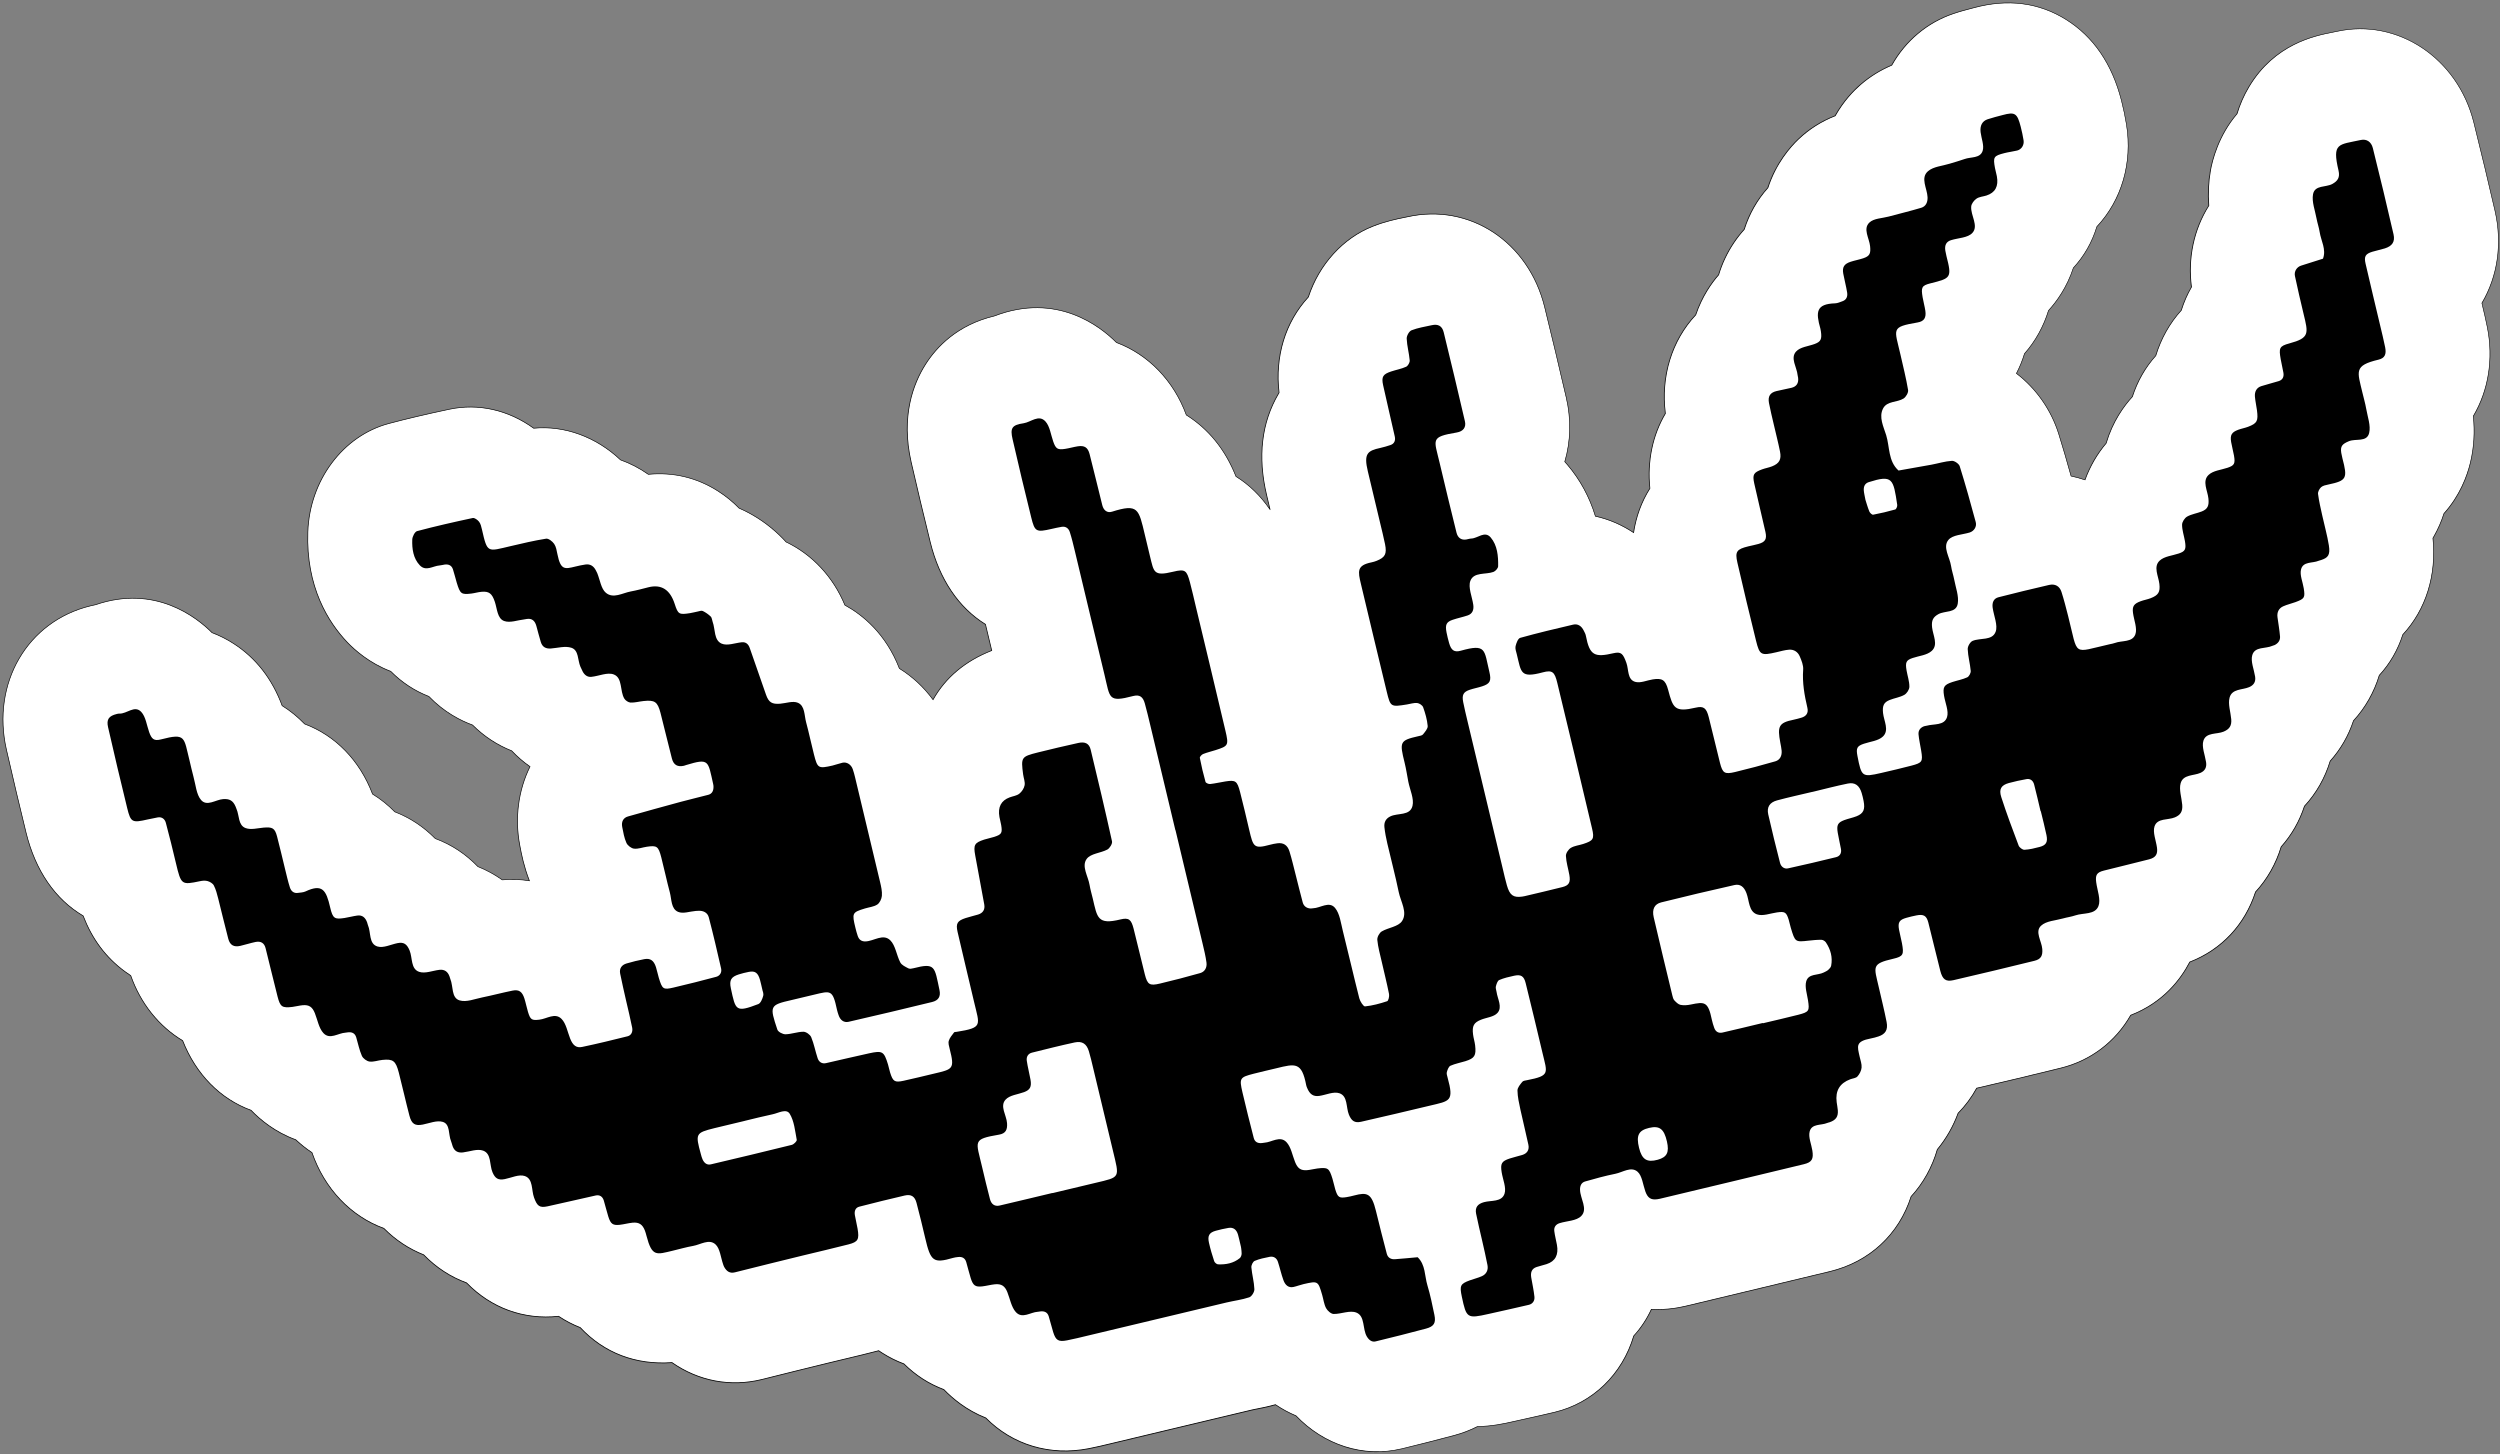
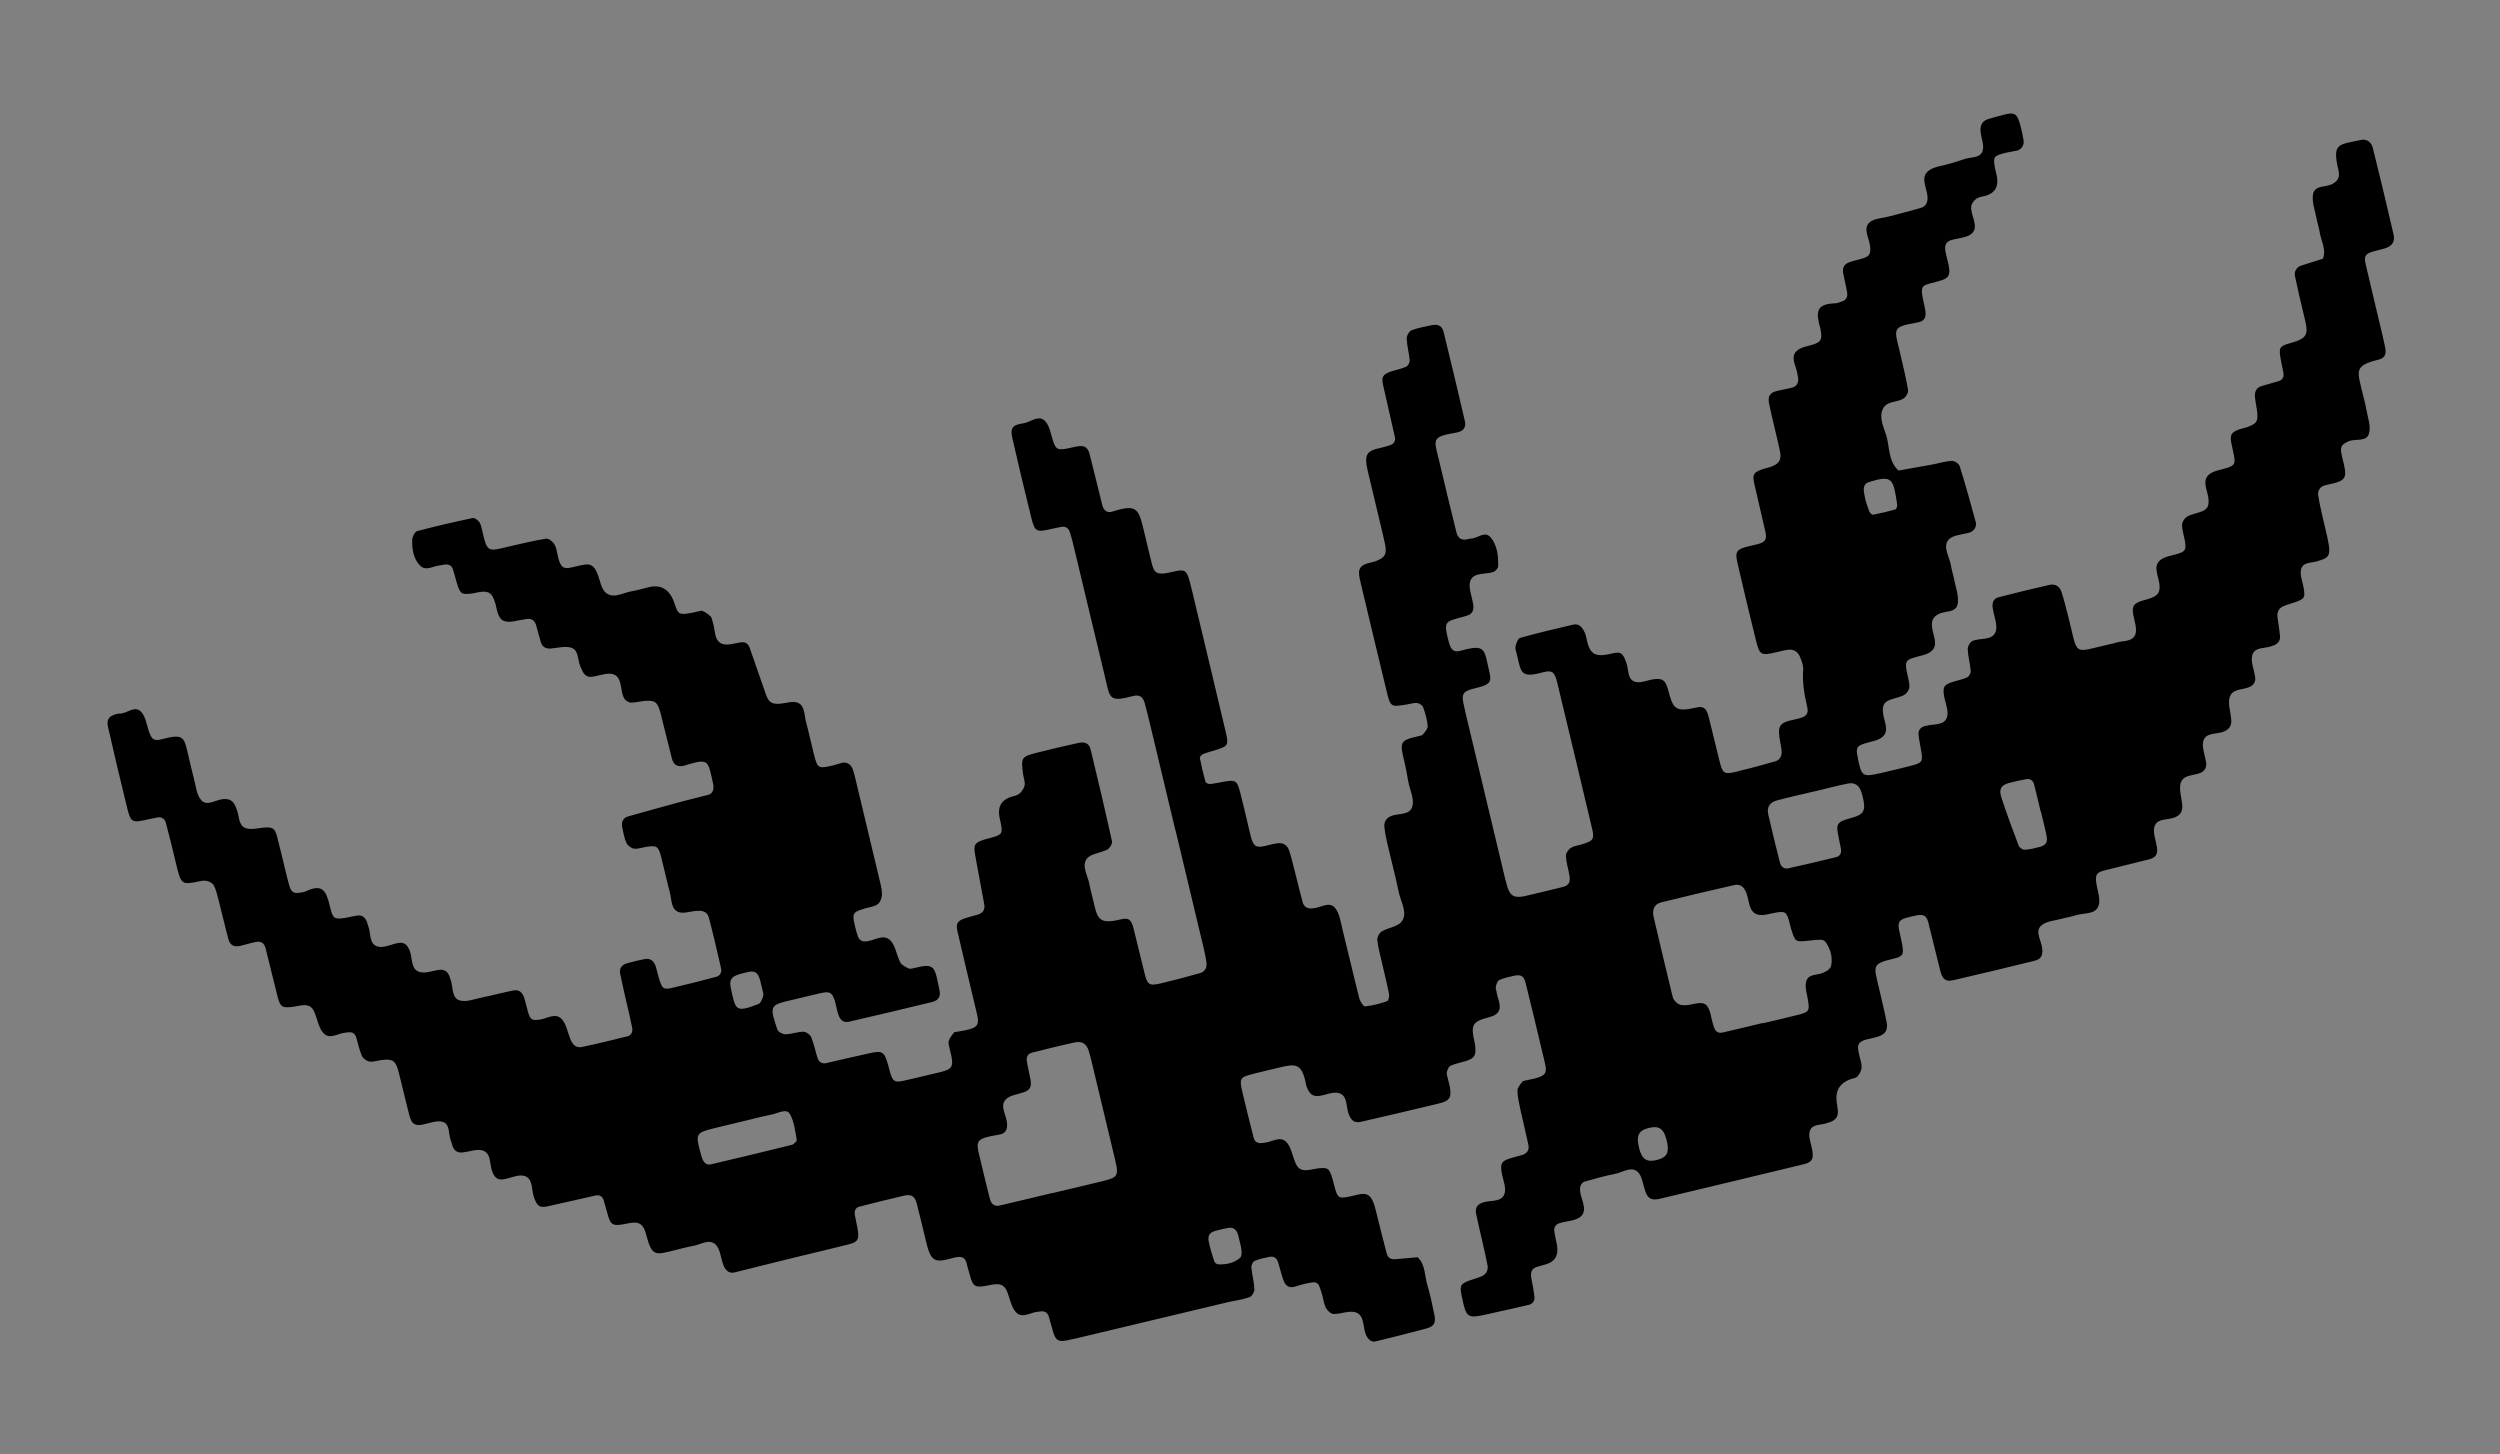
<svg xmlns="http://www.w3.org/2000/svg" width="930" height="541" viewBox="0 0 930 541" fill="none">
  <rect x="0" y="0" width="930" height="541" fill="#808080" stroke="none" />
-   <path d="M920.21 45.58C914.24 21.66 891.89 6.79 869.32 11.71C868.65 11.86 868.04 11.98 867.47 12.09C861.08 13.36 846.12 16.34 836.53 32.37C834.53 35.72 833.1 39.1 832.1 42.41C825.23 50.43 822.94 59.5 822.24 63.42C821.37 68.26 821.31 72.71 821.61 76.56C816.17 85.16 813.7 95.83 815.17 106.84C813.6 109.53 812.33 112.42 811.38 115.5C807.06 120.24 803.81 126.01 801.9 132.37C797.98 136.75 795.03 141.92 793.19 147.63C789.98 151.13 785.81 156.88 783.44 164.93C780.07 168.92 777.39 173.55 775.57 178.55C773.88 177.97 772.15 177.49 770.39 177.13C769.06 172.32 767.51 166.93 765.81 161.5C762.93 152.27 757.27 144.45 750.07 138.94C751.28 136.62 752.28 134.16 753.07 131.59C754.99 129.43 756.8 126.92 758.41 123.99C759.98 121.16 761.14 118.33 761.98 115.56C761.99 115.54 762.01 115.53 762.02 115.52C765.07 112.17 768.87 106.91 771.22 99.7C775.24 95.34 778.18 90.18 779.96 84.37C788.9 74.81 793.33 60.95 790.99 46.4C790.52 43.48 789.89 40.46 789.11 37.41C785.62 23.81 778.71 13.69 768.55 7.32C758.41 0.96 746.86 -0.5 734.24 2.9L733.08 3.21C731.38 3.65 729.04 4.26 726.45 5.15C716.52 8.53 708.61 15.43 703.64 24.3C700.02 25.83 695.97 28.1 691.99 31.55C689.47 33.74 685.72 37.56 682.61 43.12C678.35 44.78 673.49 47.44 668.86 51.86C665.67 54.9 660.48 60.91 657.56 69.9C653.59 74.33 650.6 79.6 648.76 85.4C647.28 87.03 646.01 88.68 644.94 90.27C642.4 94.03 640.5 98.04 639.23 102.29C636.77 105.1 633.1 110.11 630.72 117.18C622.03 126.47 617.63 139.76 619.44 153.87C614.72 161.83 612.63 171.44 613.68 181.74C610.6 186.6 608.54 192.15 607.62 198.17C603.25 195.26 598.44 193.19 593.42 192.07C591.26 184.94 587.79 178.55 583.04 172.95C582.72 172.57 582.38 172.19 582.04 171.81C584.26 164.27 584.48 156.1 582.6 147.98C579.97 136.61 577.26 125.29 574.57 114.34C568.59 89.98 546.6 75.53 523.42 80.73C523.02 80.82 522.61 80.9 522.2 80.98C519.46 81.54 515.31 82.39 510.63 84.23C499.25 88.69 490.54 98.61 486.63 110.55C478.23 119.69 474.15 132.39 475.74 146.14C475.67 146.26 475.59 146.39 475.52 146.51C469.21 157.25 467.72 169.94 471.1 184.22L472.37 189.57C468.88 184.46 464.6 180.32 459.72 177.27C456.68 169.58 451.35 160.75 441.24 154.4C436.51 141.43 426.94 131.82 415.25 127.45C409.25 121.4 393.05 108.66 369.86 117.58H369.84C356.14 120.86 348.4 128.99 344.23 135.56C339.64 142.78 335 154.96 338.9 171.99C341.16 181.85 343.55 191.88 346.01 201.81C349.48 215.8 356.75 226.25 366.54 232.31C367.31 235.55 368.09 238.79 368.86 242.04C359 245.9 351.63 252.13 347.03 260.31C343.56 255.58 339.29 251.65 334.5 248.68C329.53 235.83 320.99 228.83 314.25 225.12C309.83 214.44 301.9 206.18 292.34 201.62C291.56 200.75 290.75 199.9 289.9 199.09C285.9 195.27 281.41 192.15 276.61 189.84C276.07 189.58 275.49 189.31 274.88 189.06C272.68 186.8 270.1 184.64 267.07 182.71C257.47 176.59 248.27 175.8 241.13 176.47C237.91 174.2 234.43 172.39 230.78 171.09C221.81 162.62 210 158.22 198.49 159.32C189.22 152.6 177.94 149.94 167.07 152.27C158.27 154.14 151.14 155.82 144.62 157.56C127.54 162.1 115.14 178.69 114.47 197.91C113.76 218.38 122.08 231.55 129.2 239.01C132.05 241.99 137.5 246.8 145.32 249.76C149.42 253.89 154.21 257.04 159.51 259.1C165.18 265 171.34 268.11 175.74 269.72C175.74 269.72 175.75 269.72 175.76 269.72C179.96 273.91 184.91 277.17 190.33 279.32C192.42 281.53 194.7 283.5 197.14 285.2C192.87 293.8 191.34 304.05 193.35 314.52L193.43 314.94C193.94 317.62 194.82 322.29 196.92 327.65C193.64 327.13 190.26 327 186.83 327.31C184.01 325.3 180.97 323.65 177.79 322.38C173.23 317.66 167.83 314.11 161.92 311.94C157.58 307.53 152.44 304.15 146.85 301.99C144.38 299.46 141.63 297.25 138.6 295.39C133.77 282.73 124.75 273.59 113.34 269.31C110.8 266.68 107.99 264.4 104.96 262.5C102.3 255.3 97.23 246.1 87.05 239.49C84.31 237.71 81.57 236.36 78.9 235.36C73.35 229.79 57.79 217.33 35.56 224.96C34.69 225.13 34.02 225.3 33.61 225.4C10.16 231.15 -3.25 254.18 2.41 278.95C4.94 290.02 7.32 300.1 9.7 309.76C13.23 324.1 20.77 334.71 30.93 340.7C33.53 347.44 37.98 355.12 46.31 361.32C47.09 361.9 47.88 362.44 48.66 362.95C52.38 373.56 59.3 381.94 67.95 387.13C72.96 399.83 82 408.88 93.41 413.05C96.52 416.3 102.14 421.14 110.04 424.01C111.92 425.78 113.94 427.38 116.07 428.79C120.83 442.53 130.7 452.56 142.8 456.97C147.07 461.28 152.12 464.63 157.63 466.81C162.2 471.52 167.63 475.06 173.56 477.23C182.54 486.47 194.73 491.08 207.8 489.67C210.32 491.36 213.01 492.76 215.84 493.86C224.58 503.2 236.46 507.87 249.98 506.89C259.68 513.67 271.61 516.08 283.39 513.19C291.49 511.14 299.6 509.15 307.72 507.16L308.5 506.97C310.46 506.49 312.43 506.02 314.4 505.55C318.25 504.63 322.1 503.72 325.92 502.72C326.23 502.64 326.54 502.56 326.84 502.47C327.31 502.79 327.79 503.11 328.27 503.42C330.97 505.13 333.64 506.42 336.26 507.39C340.54 511.63 345.57 514.87 351.09 516.94C354.24 520.21 359.49 524.67 366.71 527.5C376.49 537.4 390.21 541.81 405 538.91C407.85 538.35 410.44 537.73 412.72 537.18L414.03 536.87L432.67 532.41C443.7 529.77 454.72 527.14 465.77 524.51C466.28 524.39 466.8 524.3 467.32 524.2C469.13 523.85 471.65 523.36 474.51 522.56C476.92 524.19 479.47 525.57 482.1 526.67C492.42 537.49 507.15 542.35 521.24 538.99H521.3C527.63 537.45 534.23 535.78 540.89 534C544 533.17 546.92 532.05 549.64 530.66C555.06 530.6 559.61 529.58 562.7 528.88L566.97 527.93C570.74 527.09 574.52 526.25 578.33 525.34C592.8 521.86 603.58 510.93 607.74 496.96C610.42 494.02 612.61 490.71 614.29 487.08C617.03 487.23 619.84 487.11 622.67 486.71C623.65 486.57 625.16 486.34 626.98 485.9L640.14 482.75C653.68 479.52 667.2 476.28 680.71 473C695.7 469.36 706.5 458.9 710.91 445.1C715.42 440.19 718.76 434.22 720.66 427.6C723.97 423.59 726.59 419.01 728.4 414.09C731.12 411.33 733.44 408.2 735.3 404.79C735.52 404.74 735.74 404.69 735.95 404.64C745.53 402.43 755.55 400.04 766.59 397.32C777.96 394.52 787.05 387.34 792.58 377.67C804.49 373.05 811.05 364.64 814.56 357.88C826.5 353.24 835.18 343.73 839.03 331.8C843.39 327.06 846.64 321.34 848.57 315C852.44 310.66 855.37 305.53 857.23 299.9C861.6 295.16 864.86 289.46 866.79 283.14C870.67 278.82 873.61 273.72 875.47 268.11C879.87 263.34 883.15 257.57 885.06 251.24C889.04 246.91 891.99 241.8 893.82 236.09C902.26 226.99 906.44 214.22 905.02 200.21C905.14 200.01 905.26 199.8 905.38 199.59C907.01 196.74 908.22 193.88 909.11 191.08C914.2 185.4 917.4 178.62 918.96 172.14C920.54 165.59 920.54 159.64 920.05 154.84C925.56 145.55 927.67 133.9 925.27 121.78C924.69 118.82 924.05 116.16 923.48 113.81L923.24 112.8C928.99 103.09 930.98 90.97 928.11 78.46C925.71 68 923.13 57.24 920.22 45.56L920.21 45.58Z" fill="white" />
-   <path d="M512.32 540.18C508.26 540.18 504.18 539.55 500.23 538.29C493.44 536.12 487.15 532.15 482.04 526.8C479.43 525.7 476.89 524.33 474.5 522.72C471.6 523.52 469.05 524.02 467.35 524.35L467 524.42C466.61 524.49 466.2 524.57 465.81 524.66C454.76 527.29 443.74 529.92 432.71 532.56L412.76 537.33C410.49 537.88 407.91 538.5 405.03 539.06C390.6 541.88 376.62 537.72 366.65 527.63C359.42 524.79 354.17 520.32 351.03 517.07C345.5 514.99 340.51 511.78 336.2 507.52C333.46 506.5 330.77 505.17 328.21 503.54C327.7 503.22 327.25 502.92 326.82 502.63C326.53 502.71 326.24 502.79 325.95 502.86C322.49 503.76 318.95 504.61 315.52 505.43L314.42 505.69C312.64 506.11 310.56 506.61 308.52 507.11L307.74 507.3C299.76 509.26 291.51 511.28 283.41 513.33C271.75 516.2 259.86 513.96 249.93 507.04C236.47 508 224.66 503.49 215.75 493.99C212.96 492.91 210.27 491.51 207.75 489.82C194.81 491.2 182.64 486.78 173.47 477.36C167.49 475.16 162.13 471.66 157.54 466.93C152 464.73 147.01 461.42 142.71 457.09C130.36 452.58 120.61 442.3 115.95 428.88C113.84 427.48 111.83 425.88 109.96 424.12C102.19 421.29 96.63 416.6 93.32 413.16C81.83 408.95 72.78 399.74 67.83 387.22C59 381.91 52.15 373.33 48.54 363.04C47.74 362.52 46.96 361.98 46.22 361.42C39.21 356.21 34.17 349.46 30.82 340.79C20.39 334.63 13.04 323.91 9.57 309.79C7.19 300.11 4.8 290.03 2.28 278.98C-3.39 254.14 10.06 231.05 33.57 225.28L33.84 225.22C34.25 225.12 34.82 224.99 35.53 224.84C57.75 217.21 73.3 229.57 78.97 235.26C81.77 236.31 84.51 237.7 87.12 239.4C95.34 244.73 101.37 252.48 105.06 262.43C108.08 264.32 110.89 266.61 113.41 269.21C124.94 273.55 133.92 282.82 138.7 295.32C141.7 297.17 144.47 299.39 146.92 301.9C152.55 304.08 157.62 307.42 161.99 311.85C167.95 314.04 173.29 317.56 177.86 322.29C181.02 323.55 184.05 325.2 186.87 327.19C190.16 326.9 193.48 327 196.73 327.5C194.68 322.2 193.83 317.68 193.31 314.97L193.23 314.55C191.3 304.48 192.63 294.08 196.99 285.24C194.58 283.55 192.32 281.59 190.27 279.42C184.83 277.26 179.93 274.03 175.7 269.82C171.44 268.26 165.19 265.16 159.45 259.19C154.15 257.13 149.38 253.99 145.27 249.86C137.29 246.83 131.73 241.81 129.13 239.09C122 231.62 113.65 218.41 114.37 197.9C115.04 178.63 127.48 161.99 144.62 157.43C151.18 155.68 158.32 154 167.08 152.14C177.89 149.82 189.07 152.32 198.56 159.18C210.02 158.1 221.79 162.39 230.88 170.97C234.51 172.26 237.98 174.07 241.2 176.33C250.56 175.47 259.3 177.58 267.18 182.59C270.03 184.4 272.66 186.54 275 188.94C275.58 189.19 276.15 189.45 276.71 189.72C281.54 192.04 286.03 195.16 290.03 198.99C290.87 199.79 291.69 200.64 292.46 201.51C302.26 206.2 310.04 214.54 314.39 225.02C320.85 228.58 329.59 235.56 334.64 248.58C339.44 251.57 343.62 255.43 347.05 260.06C351.71 251.87 359 245.78 368.75 241.94C367.99 238.75 367.23 235.56 366.46 232.37C356.43 226.14 349.32 215.58 345.92 201.82C343.46 191.89 341.07 181.85 338.81 172C334.9 154.93 339.56 142.71 344.16 135.47C348.22 129.08 355.97 120.76 369.85 117.44C393.15 108.48 409.43 121.34 415.36 127.31C427.26 131.76 436.74 141.59 441.38 154.29C449.7 159.52 455.92 167.22 459.86 177.16C464.61 180.13 468.74 184.09 472.15 188.94L471.02 184.21C467.63 169.9 469.12 157.18 475.45 146.41L475.65 146.07C474.09 132.46 477.96 119.81 486.56 110.44C490.55 98.27 499.54 88.41 510.62 84.06C515.3 82.22 519.45 81.37 522.2 80.8L522.46 80.75C522.78 80.68 523.11 80.62 523.43 80.55C546.68 75.34 568.73 89.83 574.73 114.26C577.41 125.18 580.11 136.5 582.76 147.91C584.62 155.93 584.43 164.17 582.22 171.73C582.55 172.09 582.87 172.46 583.18 172.82C587.91 178.39 591.4 184.82 593.56 191.92C598.51 193.03 603.22 195.04 607.57 197.91C608.5 191.99 610.53 186.52 613.6 181.66C612.58 171.52 614.58 161.89 619.36 153.8C617.6 140.02 621.72 126.64 630.66 117.07C633.01 110.12 636.58 105.14 639.17 102.19C640.44 97.95 642.36 93.9 644.88 90.16C646.04 88.44 647.32 86.8 648.69 85.3C650.54 79.47 653.5 74.26 657.49 69.8C660.47 60.63 665.86 54.55 668.81 51.73C672.78 47.93 677.41 44.99 682.56 42.98C685.66 37.46 689.38 33.65 691.95 31.42C695.41 28.42 699.33 25.98 703.6 24.17C708.7 15.09 716.81 8.28 726.46 5C729.04 4.12 731.38 3.51 733.08 3.07L734.25 2.76C746.93 -0.65 758.51 0.84 768.66 7.2C778.84 13.58 785.78 23.73 789.27 37.36C790.05 40.41 790.68 43.44 791.15 46.36C793.44 60.58 789.41 74.45 780.11 84.41C778.32 90.22 775.39 95.38 771.37 99.74C768.96 107.1 765.03 112.42 762.15 115.58L762.13 115.6C761.25 118.49 760.04 121.33 758.55 124.03C757.01 126.81 755.22 129.36 753.21 131.63C752.44 134.15 751.44 136.59 750.26 138.88C757.62 144.54 763.19 152.54 765.96 161.44C767.43 166.13 768.92 171.22 770.52 177C772.2 177.35 773.88 177.81 775.52 178.37C777.35 173.38 779.98 168.84 783.35 164.85C785.74 156.74 789.97 150.97 793.1 147.55C794.95 141.82 797.88 136.68 801.81 132.29C803.71 125.99 806.99 120.15 811.29 115.42C812.24 112.37 813.51 109.47 815.06 106.8C813.64 96.09 815.93 85.33 821.5 76.51C821.16 72.05 821.37 67.63 822.14 63.38C822.79 59.77 825.05 50.48 832.01 42.33C833.07 38.82 834.56 35.44 836.44 32.29C846.06 16.19 861.06 13.22 867.46 11.95L867.65 11.91C868.16 11.81 868.71 11.7 869.31 11.57C891.94 6.63 914.36 21.55 920.35 45.53C923.25 57.17 925.84 67.93 928.24 78.43C931.02 90.58 929.3 102.79 923.38 112.82L923.62 113.82C924.18 116.16 924.82 118.82 925.4 121.76C927.73 133.5 925.87 145.26 920.19 154.87C920.8 160.8 920.43 166.62 919.1 172.17C917.91 177.13 915.24 184.44 909.24 191.14C908.31 194.08 907.06 196.94 905.51 199.65C905.4 199.85 905.28 200.04 905.17 200.24C906.56 214.08 902.58 226.83 893.95 236.16C892.12 241.87 889.17 246.97 885.2 251.31C883.3 257.61 879.98 263.45 875.61 268.18C873.74 273.82 870.82 278.87 866.94 283.21C864.99 289.57 861.77 295.21 857.38 299.98C855.51 305.65 852.6 310.72 848.73 315.08C846.79 321.45 843.58 327.1 839.19 331.88C835.23 344.1 826.53 353.38 814.69 357.99C811.33 364.44 804.8 373.08 792.71 377.78C787 387.73 777.75 394.71 766.66 397.45C755.62 400.17 745.6 402.57 736.02 404.78C735.82 404.83 735.62 404.87 735.42 404.92C733.55 408.33 731.24 411.44 728.54 414.18C726.71 419.14 724.11 423.68 720.81 427.68C718.92 434.23 715.55 440.29 711.05 445.18C706.5 459.38 695.46 469.57 680.77 473.13C668.33 476.15 655.06 479.34 640.2 482.88L627.04 486.03C625.22 486.46 623.7 486.7 622.72 486.84C619.94 487.23 617.14 487.36 614.4 487.21C612.72 490.81 610.53 494.11 607.89 497.02C603.59 511.42 592.57 522.05 578.39 525.46C574.6 526.37 570.77 527.22 567.08 528.04H567.03L562.76 529C559.72 529.68 555.12 530.72 549.7 530.78C546.94 532.18 544 533.31 540.95 534.12C534.29 535.89 527.7 537.57 521.36 539.09H521.31C518.38 539.8 515.37 540.15 512.35 540.15L512.32 540.18ZM474.55 522.44L474.6 522.47C477 524.09 479.55 525.47 482.17 526.57L482.21 526.6C487.29 531.93 493.55 535.89 500.31 538.04C507.15 540.22 514.38 540.51 521.22 538.88H521.27C527.61 537.34 534.2 535.67 540.86 533.89C543.9 533.08 546.84 531.96 549.58 530.56H549.64C555.04 530.49 559.64 529.46 562.68 528.77L567 527.81C570.69 526.99 574.51 526.14 578.31 525.23C592.4 521.84 603.37 511.26 607.63 496.93L607.66 496.88C610.32 493.96 612.51 490.65 614.19 487.03L614.23 486.95H614.31C617.06 487.11 619.87 486.98 622.67 486.59C623.65 486.45 625.16 486.21 626.97 485.78L640.13 482.63C654.99 479.09 668.26 475.9 680.7 472.88C695.32 469.34 706.29 459.2 710.81 445.07L710.84 445.02C715.33 440.14 718.69 434.11 720.56 427.57L720.58 427.53C723.88 423.54 726.47 419 728.3 414.06L728.33 414.02C731.03 411.28 733.34 408.16 735.21 404.74L735.24 404.69L735.33 404.67C735.54 404.62 735.75 404.58 735.95 404.53C745.53 402.32 755.55 399.93 766.59 397.2C777.63 394.48 786.84 387.52 792.51 377.61L792.53 377.57L792.57 377.55C804.64 372.87 811.15 364.24 814.48 357.82L814.5 357.78L814.54 357.76C826.34 353.17 835 343.94 838.94 331.76L838.97 331.71C843.35 326.95 846.55 321.31 848.48 314.96L848.51 314.91C852.38 310.57 855.28 305.51 857.14 299.85L857.17 299.8C861.56 295.05 864.77 289.42 866.71 283.08L866.74 283.03C870.61 278.71 873.53 273.67 875.39 268.05L875.42 268C879.78 263.28 883.08 257.46 884.98 251.18L885.01 251.13C888.98 246.81 891.92 241.72 893.74 236.03L893.77 235.98C902.37 226.7 906.34 213.99 904.94 200.19V200.15L904.96 200.11C905.08 199.91 905.2 199.7 905.32 199.49C906.86 196.79 908.11 193.93 909.04 191L909.07 190.95C915.04 184.28 917.7 177 918.89 172.06C920.22 166.53 920.58 160.72 919.97 154.8V154.76L919.99 154.72C925.66 145.15 927.51 133.44 925.19 121.75C924.61 118.81 923.97 116.16 923.41 113.82V113.78L923.15 112.72L923.18 112.68C929.09 102.7 930.81 90.54 928.04 78.43C925.63 67.93 923.05 57.17 920.15 45.53C914.19 21.68 891.91 6.84 869.41 11.76C868.82 11.89 868.26 12 867.75 12.1L867.56 12.14C861.19 13.4 846.27 16.36 836.71 32.36C834.83 35.5 833.35 38.86 832.3 42.37L832.27 42.41C825.33 50.52 823.08 59.76 822.44 63.36C821.68 67.61 821.47 72.02 821.81 76.47V76.51L821.79 76.55C816.23 85.34 813.95 96.06 815.37 106.75V106.79L815.35 106.83C813.79 109.5 812.52 112.4 811.57 115.46L811.54 115.51C807.24 120.23 803.97 126.05 802.08 132.33L802.05 132.38C798.13 136.76 795.21 141.88 793.37 147.6L793.34 147.65C790.22 151.05 786 156.81 783.62 164.9L783.6 164.95C780.22 168.95 777.58 173.52 775.75 178.53L775.71 178.65L775.59 178.61C773.9 178.03 772.16 177.55 770.43 177.19L770.36 177.17L770.34 177.1C768.73 171.3 767.23 166.19 765.76 161.48C762.99 152.6 757.42 144.61 750.06 138.99L749.98 138.93L750.03 138.84C751.24 136.52 752.24 134.06 753.02 131.51L753.05 131.46C755.05 129.21 756.85 126.66 758.38 123.89C759.86 121.21 761.06 118.38 761.95 115.48L762 115.41C764.89 112.24 768.8 106.95 771.2 99.62L771.23 99.57C775.24 95.22 778.17 90.08 779.94 84.28L779.97 84.23C789.23 74.32 793.24 60.52 790.97 46.37C790.5 43.45 789.87 40.43 789.09 37.39C785.61 23.82 778.71 13.73 768.59 7.38C758.5 1.06 746.99 -0.43 734.38 2.97L733.22 3.28C731.5 3.73 729.18 4.33 726.6 5.21C717 8.48 708.93 15.26 703.86 24.3L703.84 24.34L703.8 24.36C699.54 26.16 695.63 28.59 692.18 31.59C689.62 33.81 685.91 37.62 682.82 43.13L682.8 43.17L682.76 43.19C677.63 45.19 673.01 48.12 669.05 51.9C666.12 54.7 660.75 60.76 657.79 69.89L657.76 69.93C653.78 74.37 650.83 79.57 648.99 85.38L648.96 85.43C647.59 86.93 646.31 88.57 645.15 90.29C642.63 94.02 640.72 98.05 639.46 102.28L639.43 102.33C636.85 105.27 633.28 110.24 630.94 117.17L630.91 117.22C622 126.74 617.9 140.08 619.66 153.81V153.85L619.64 153.89C614.86 161.96 612.87 171.57 613.89 181.68V181.72L613.87 181.76C610.78 186.65 608.74 192.16 607.83 198.14L607.8 198.33L607.64 198.22C603.26 195.3 598.49 193.25 593.48 192.14L593.41 192.12L593.39 192.05C591.24 184.95 587.76 178.54 583.03 172.97C582.71 172.59 582.37 172.21 582.03 171.83L581.98 171.78L582 171.71C584.22 164.17 584.41 155.95 582.56 147.94C579.92 136.54 577.22 125.22 574.53 114.3C568.57 90.01 546.64 75.59 523.53 80.78C523.21 80.85 522.88 80.92 522.56 80.98L522.31 81.03C519.56 81.59 515.42 82.44 510.76 84.28C499.74 88.6 490.8 98.41 486.84 110.53L486.81 110.58C478.24 119.91 474.38 132.51 475.95 146.07V146.11L475.71 146.52C469.41 157.23 467.93 169.89 471.31 184.13L472.6 189.55L472.56 189.58L472.48 189.77L472.35 189.58C468.89 184.5 464.64 180.38 459.73 177.32L459.69 177.3V177.26C455.75 167.34 449.55 159.67 441.25 154.45L441.21 154.43V154.39C436.58 141.74 427.13 131.94 415.28 127.51L415.24 127.48C409.35 121.55 393.16 108.73 369.98 117.64L369.93 117.53L369.95 117.65C356.15 120.95 348.44 129.21 344.41 135.57C339.84 142.77 335.2 154.92 339.09 171.91C341.35 181.76 343.74 191.8 346.2 201.73C349.6 215.44 356.68 225.96 366.68 232.15L366.72 232.18V232.23C367.51 235.47 368.28 238.71 369.05 241.96L369.08 242.07L368.98 242.11C359.18 245.95 351.85 252.08 347.21 260.33L347.11 260.5L347 260.34C343.56 255.65 339.35 251.75 334.51 248.75L334.47 248.73V248.69C329.42 235.68 320.7 228.73 314.26 225.2L314.22 225.18L314.2 225.14C309.88 214.69 302.12 206.37 292.36 201.7L292.32 201.67C291.55 200.8 290.73 199.95 289.88 199.15C285.89 195.34 281.43 192.23 276.62 189.92C276.06 189.65 275.48 189.39 274.9 189.14L274.86 189.11C272.53 186.72 269.91 184.59 267.07 182.78C259.23 177.78 250.52 175.69 241.2 176.56H241.15L241.11 176.54C237.9 174.27 234.42 172.47 230.79 171.18L230.75 171.15C221.69 162.6 209.97 158.32 198.55 159.42H198.5L198.46 159.4C189.02 152.56 177.89 150.07 167.14 152.37C158.39 154.23 151.26 155.91 144.7 157.66C127.67 162.19 115.31 178.73 114.64 197.89C113.93 218.31 122.24 231.46 129.33 238.9C131.92 241.61 137.45 246.61 145.4 249.62L145.44 249.65C149.54 253.78 154.3 256.91 159.58 258.96L159.62 258.99C165.34 264.95 171.58 268.04 175.8 269.58L175.87 269.62C180.09 273.82 184.97 277.04 190.4 279.19L190.44 279.22C192.51 281.41 194.79 283.38 197.23 285.08L197.32 285.14L197.27 285.24C192.91 294.04 191.56 304.43 193.49 314.48L193.57 314.9C194.09 317.64 194.96 322.23 197.05 327.59L197.13 327.79L196.91 327.76C193.6 327.23 190.21 327.12 186.86 327.42H186.81L186.77 327.4C183.95 325.4 180.92 323.74 177.75 322.49L177.71 322.46C173.15 317.74 167.83 314.24 161.89 312.05L161.84 312.02C157.48 307.6 152.43 304.26 146.81 302.1L146.77 302.07C144.31 299.55 141.55 297.34 138.54 295.49L138.5 295.47L138.48 295.43C133.73 282.97 124.78 273.74 113.29 269.42L113.24 269.39C110.72 266.78 107.91 264.49 104.88 262.6L104.84 262.58V262.54C101.16 252.62 95.15 244.9 86.97 239.59C84.37 237.9 81.63 236.51 78.84 235.47L78.8 235.44C73.18 229.79 57.72 217.47 35.59 225.07C34.87 225.21 34.31 225.35 33.89 225.45L33.62 225.51C10.24 231.25 -3.13 254.2 2.52 278.91C5.04 289.96 7.43 300.04 9.81 309.72C13.27 323.79 20.59 334.46 30.98 340.58L31.02 340.6L31.04 340.64C34.38 349.28 39.39 356.01 46.37 361.2C47.12 361.76 47.91 362.31 48.71 362.83L48.75 362.85V362.89C52.36 373.15 59.19 381.72 68 387L68.04 387.02L68.06 387.06C72.98 399.54 82 408.72 93.44 412.91L93.49 412.94C96.78 416.37 102.32 421.05 110.08 423.87L110.12 423.9C112 425.66 114.02 427.27 116.13 428.67L116.17 428.69V428.73C120.82 442.11 130.54 452.35 142.84 456.83L142.89 456.86C147.17 461.18 152.15 464.48 157.68 466.67L157.72 466.7C162.29 471.41 167.64 474.91 173.6 477.09L173.65 477.12C182.78 486.51 194.9 490.91 207.79 489.52H207.83L207.87 489.54C210.39 491.23 213.09 492.63 215.88 493.72L215.93 493.75C224.79 503.22 236.56 507.71 249.97 506.74H250.01L250.05 506.76C259.93 513.66 271.76 515.89 283.36 513.04C291.46 510.99 299.71 508.97 307.69 507.01L308.47 506.82C310.51 506.32 312.58 505.82 314.37 505.4L315.47 505.14C318.89 504.32 322.43 503.47 325.89 502.57C326.2 502.49 326.51 502.41 326.81 502.32L326.87 502.3L326.92 502.33C327.36 502.63 327.83 502.94 328.35 503.27C330.91 504.89 333.59 506.22 336.32 507.23L336.36 507.26C340.65 511.51 345.63 514.72 351.15 516.78L351.2 516.81C354.32 520.05 359.56 524.51 366.77 527.34L366.81 527.37C376.73 537.41 390.64 541.55 404.98 538.75C407.86 538.19 410.43 537.57 412.7 537.02L414.01 536.71L432.65 532.25C443.68 529.61 454.7 526.98 465.75 524.35C466.15 524.25 466.56 524.18 466.95 524.1L467.3 524.03C469 523.7 471.57 523.2 474.48 522.39L474.54 522.37L474.55 522.44Z" fill="black" />
  <path d="M437.23 308.78C434.11 295.74 431 282.71 427.88 269.67C427.24 267 426.61 264.32 425.87 261.67C425.18 259.22 423.96 258.29 421.5 258.93C412.16 261.37 412.99 259.78 410.87 251.01C407.14 235.65 403.51 220.26 399.82 204.89C399.26 202.55 398.7 200.21 397.97 197.93C397.52 196.52 396.44 195.73 394.95 195.98C393.68 196.2 392.42 196.47 391.17 196.76C385.47 198.07 384.94 197.86 383.61 192.46C381.22 182.79 378.9 173.1 376.68 163.39C375.73 159.26 376.41 158.09 380.78 157.45C383.49 157.05 386.42 154.04 388.91 156.78C390.56 158.59 390.91 161.73 391.81 164.28C392.75 166.95 393.42 167.42 396.24 166.98C397.83 166.74 399.39 166.26 400.98 166.02C403.41 165.65 404.69 166.44 405.33 168.92C406.96 175.24 408.45 181.6 410.05 187.93C410.54 189.87 411.87 190.91 413.66 190.35C423.44 187.26 423.58 189.3 425.88 198.93C426.52 201.6 427.13 204.28 427.8 206.95C429.27 212.8 429.05 214.47 436.38 212.69C440.92 211.58 441.46 212.16 442.65 216.59C443.45 219.58 444.12 222.6 444.84 225.61C448.52 240.99 452.23 256.35 455.84 271.74C457.15 277.3 456.96 277.51 452.16 279.05C450.63 279.54 449.05 279.9 447.55 280.5C447.02 280.71 446.26 281.54 446.34 281.95C446.92 284.95 447.62 287.93 448.45 290.86C448.57 291.27 449.61 291.72 450.16 291.66C452.08 291.45 453.96 290.99 455.88 290.69C459.65 290.11 460.22 290.48 461.31 294.66C462.52 299.32 463.6 304.01 464.7 308.69C466.2 315.05 466.42 315.87 472.35 314.27C473.28 314.02 474.24 313.82 475.19 313.7C477.39 313.41 478.95 314.35 479.68 316.71C480.59 319.66 481.28 322.68 482.05 325.67C482.9 329 483.7 332.34 484.6 335.66C484.99 337.11 486.05 337.85 487.46 337.96C487.78 337.99 488.1 337.89 488.42 337.88C491.22 337.8 494.44 335.1 496.64 337.75C498.41 339.88 498.8 343.38 499.54 346.33C501.63 354.66 503.54 363.04 505.66 371.37C505.96 372.53 507.19 374.44 507.79 374.38C510.58 374.09 513.35 373.34 516.02 372.45C516.51 372.29 516.89 370.62 516.72 369.77C515.92 365.73 514.9 361.73 513.99 357.71C513.38 355.03 512.62 352.36 512.36 349.65C512.26 348.61 513.13 347.01 514.01 346.49C516.47 345.04 520.12 344.76 521.54 342.66C523.71 339.45 521.06 335.44 520.32 331.83C519.08 325.77 517.47 319.79 516.08 313.77C515.62 311.77 515.22 309.74 515 307.71C514.8 305.87 515.54 304.49 517.22 303.69C520.02 302.34 524.53 303.57 525.45 299.78C526.1 297.13 524.48 293.8 523.89 290.78C523.43 288.42 523.09 286.03 522.51 283.7C520.6 275.97 520.68 275.45 527.59 273.87C528.21 273.73 529.01 273.63 529.37 273.18C530.11 272.24 531.2 271.05 531.1 270.04C530.89 267.69 530.21 265.34 529.41 263.1C529.15 262.37 527.98 261.59 527.19 261.52C525.94 261.4 524.65 261.86 523.38 262.06C517.38 263.02 517.26 263.03 515.88 257.36C512.62 244.01 509.47 230.62 506.27 217.26C505.13 212.5 504.69 210.31 510.22 209.19C510.85 209.06 511.48 208.88 512.07 208.64C515.28 207.36 515.97 206.08 515.23 202.41C514.69 199.72 514 197.05 513.37 194.38C511.86 188.03 510.34 181.68 508.83 175.32C507.28 168.8 508.63 167.67 513.53 166.62C514.79 166.35 516.02 165.96 517.24 165.56C518.71 165.08 519.18 163.84 518.86 162.39C517.45 156.02 515.91 149.67 514.52 143.29C513.83 140.13 514.46 139.19 517.56 138.17C519.4 137.56 521.33 137.23 523.08 136.43C523.76 136.12 524.48 134.85 524.41 134.07C524.18 131.36 523.4 128.67 523.29 125.96C523.25 124.9 524.2 123.21 525.1 122.86C527.48 121.93 530.07 121.54 532.58 120.98C534.94 120.45 536.47 121.21 537.06 123.62C539.76 134.63 542.39 145.66 544.95 156.71C545.47 158.94 544.36 160.47 541.91 160.89C531.97 162.56 533.49 163.37 535.52 172.09C537.55 180.79 539.68 189.47 541.82 198.14C542.31 200.13 543.64 200.97 545.42 200.7C546.06 200.6 546.68 200.36 547.32 200.34C549.77 200.26 552.32 197.33 554.55 199.95C557.03 202.87 557.38 206.84 557.31 210.63C557.3 211.39 556.32 212.48 555.55 212.76C552.61 213.83 548.26 212.72 546.98 216.07C546.06 218.47 547.63 221.98 548.06 225C548.33 226.9 547.73 228.36 545.95 228.95C544.12 229.56 542.21 229.95 540.38 230.57C538.04 231.36 537.55 232.42 538.11 235.26C538.38 236.61 538.7 237.95 539.08 239.26C539.83 241.83 540.91 242.77 543.4 242.07C552.98 239.38 552.07 241.69 554.04 249.92C554.86 253.32 554.28 254.34 551.4 255.3C549.87 255.81 548.27 256.08 546.74 256.6C544.37 257.39 543.78 258.5 544.31 261.19C544.77 263.55 545.35 265.89 545.9 268.23C550.29 286.62 554.69 305 559.08 323.38C559.56 325.39 560 327.4 560.57 329.38C561.62 333.03 562.95 333.98 566.2 333.54C566.52 333.5 566.84 333.45 567.15 333.37C571.86 332.25 576.57 331.18 581.26 329.98C583.69 329.36 584.28 328.21 583.8 325.49C583.38 323.13 582.63 320.78 582.52 318.42C582.47 317.4 583.45 315.95 584.36 315.41C585.71 314.6 587.41 314.46 588.94 313.96C592.71 312.73 593.17 312.12 592.24 308.18C587.98 290.12 583.67 272.07 579.31 254.03C578.33 249.96 577.47 249.17 573.94 250.11C565.51 252.37 565.93 250.21 564.25 243.39C564 242.39 563.58 241.28 563.79 240.38C564.06 239.22 564.7 237.51 565.52 237.28C572.04 235.46 578.62 233.9 585.21 232.36C586.97 231.95 588.32 232.88 589.16 234.6C589.46 235.21 589.82 235.83 589.94 236.49C591.35 243.87 593.19 244.64 600.23 242.99C603.12 242.32 603.8 243.21 605.03 246.63C605.92 249.1 605.33 252.76 608.26 253.64C610.24 254.23 612.63 253.07 614.85 252.73C618.23 252.21 619.54 252.8 620.55 256.63C622.34 263.38 622.95 265.09 630.83 263.24C633.8 262.54 634.8 263.45 635.65 266.77C637.11 272.43 638.38 278.13 639.83 283.79C640.82 287.65 641.56 288.12 645.49 287.18C650.5 285.98 655.48 284.64 660.43 283.21C662.12 282.72 662.92 281.2 662.77 279.28C662.69 278.26 662.45 277.25 662.27 276.24C661.15 270.21 661.65 268.86 667.25 267.73C668.2 267.54 669.13 267.26 670.06 267C671.84 266.5 672.82 265.31 672.35 263.31C671.25 258.62 670.42 253.96 670.78 249.1C670.9 247.51 670.17 245.72 669.51 244.17C668.8 242.48 667.3 241.55 665.56 241.68C663.96 241.8 662.4 242.27 660.83 242.63C655.12 243.95 654.58 243.74 653.25 238.37C650.85 228.7 648.54 219 646.31 209.29C645.36 205.16 646.07 204.29 650.38 203.24C651.63 202.94 652.9 202.7 654.14 202.35C656.65 201.64 657.34 200.59 656.75 197.92C655.41 191.88 653.9 185.88 652.58 179.84C651.85 176.5 652.33 175.77 655.5 174.6C656.71 174.16 658.01 173.95 659.2 173.48C661.89 172.42 662.75 170.93 662.17 168.01C661.5 164.64 660.63 161.31 659.86 157.96C659.24 155.28 658.57 152.61 658.06 149.91C657.6 147.43 658.49 146.06 660.81 145.49C662.69 145.02 664.6 144.72 666.48 144.25C668.27 143.8 669.14 142.57 668.9 140.56C668.86 140.22 668.74 139.89 668.71 139.55C668.43 136.58 665.92 133.25 668.12 130.79C669.66 129.06 672.7 128.84 675.08 127.95C677.34 127.11 677.8 126.17 677.37 123.25C677.32 122.91 677.27 122.57 677.18 122.24C675.44 116.09 675.54 113.06 682.66 112.84C683.6 112.81 684.53 112.36 685.44 112.04C686.89 111.54 687.36 110.28 687.14 108.85C686.77 106.48 686.12 104.15 685.69 101.79C685.26 99.37 686.02 98.17 688.46 97.37C689.99 96.87 691.59 96.59 693.12 96.08C695.55 95.27 695.97 94.32 695.67 91.54C695.35 88.58 692.95 85.14 695.4 82.8C697.07 81.2 700.14 81.22 702.59 80.56C706.63 79.47 710.71 78.49 714.71 77.29C716.4 76.78 717.13 75.27 717.05 73.35C716.91 70.07 714.3 66.22 717.2 63.7C719.24 61.93 722.55 61.76 725.29 60.89C727.13 60.31 729.01 59.82 730.83 59.16C733.18 58.31 736.61 58.96 737.54 56.13C738.19 54.16 737.06 51.5 736.78 49.15C736.5 46.74 737.38 45.05 739.38 44.37C741.21 43.75 743.1 43.31 744.97 42.8C749.56 41.56 750.41 42.09 751.71 47.16C752.14 48.82 752.5 50.51 752.77 52.2C753.05 53.95 752 55.6 750.38 56C748.82 56.38 747.2 56.56 745.64 56.96C741.62 57.99 741.38 58.4 742.14 62.54C742.33 63.55 742.64 64.54 742.83 65.56C743.53 69.293 742.233 71.686 738.94 72.74C737.71 73.13 736.3 73.19 735.27 73.89C734.36 74.51 733.38 75.75 733.29 76.82C733.02 80.14 736.14 83.99 733.74 86.63C732.03 88.51 728.48 88.49 725.76 89.35C724.02 89.9 723.34 91.19 723.66 93.25C723.77 93.93 723.91 94.6 724.08 95.27C726.17 103.38 725.72 103.51 718.1 105.41C714.85 106.22 714.6 106.95 715.21 110.56C715.49 112.25 715.98 113.91 716.23 115.61C716.6 118.15 715.81 119.53 713.38 119.95C703.23 121.7 704.76 122.17 706.99 132C707.97 136.35 709.08 140.69 709.81 145.09C709.97 146.06 709.02 147.67 708.14 148.24C705.73 149.78 701.99 149.08 700.5 151.96C698.84 155.18 700.68 158.71 701.66 161.89C703.02 166.32 702.36 171.53 706.25 175.04C710.34 174.32 714.43 173.62 718.52 172.86C721.05 172.39 723.55 171.59 726.1 171.43C727.05 171.37 728.73 172.51 729.02 173.45C731.17 180.32 733.1 187.25 734.97 194.2C735.45 195.97 734.29 197.6 732.72 198.09C730 198.93 726.38 198.95 724.8 200.86C722.59 203.54 725.31 207.28 725.8 210.57C726.05 212.26 726.64 213.9 726.96 215.59C727.52 218.59 728.77 221.79 728.28 224.58C727.65 228.15 723.5 227.11 721.07 228.47C719.15 229.55 718.43 230.74 718.74 233.43C719.08 236.39 721.11 239.84 718.61 242.13C716.84 243.75 713.9 243.96 711.49 244.78C709.11 245.59 708.72 246.34 709.24 249.4C709.59 251.43 710.3 253.45 710.29 255.46C710.29 256.52 709.33 257.98 708.4 258.49C706.74 259.42 704.74 259.68 702.95 260.4C700.77 261.27 700.2 262.52 700.49 265.24C700.81 268.21 702.88 271.66 700.45 273.98C698.72 275.62 695.77 275.85 693.35 276.67C690.82 277.53 690.41 278.28 690.97 281.22C692.47 289 692.69 289.17 699.77 287.55C703.54 286.68 707.31 285.8 711.05 284.82C715.1 283.75 715.34 283.32 714.68 279.25C714.36 277.22 713.87 275.21 713.69 273.18C713.56 271.69 714.41 270.66 715.75 270.17C716.05 270.06 716.39 270.06 716.7 269.97C719.41 269.21 723.26 269.99 724.29 266.79C725.02 264.55 723.62 261.49 723.18 258.8C722.66 255.58 723.15 254.74 726.29 253.71C728.13 253.11 730.07 252.77 731.81 251.97C732.48 251.66 733.17 250.38 733.11 249.59C732.88 246.88 732.09 244.18 731.99 241.48C731.95 240.42 732.92 238.77 733.83 238.4C736.72 237.21 741.1 238.4 742.37 235.03C743.28 232.62 741.7 229.11 741.27 226.09C741 224.18 741.62 222.64 743.42 222.18C749.66 220.58 755.93 219.06 762.21 217.61C764.49 217.08 766.17 218.02 766.87 220.19C767.81 223.12 768.57 226.12 769.33 229.11C773.25 244.49 770.61 242.84 784.87 239.64C785.5 239.5 786.15 239.41 786.75 239.18C789.38 238.19 793.26 239.03 794.36 235.96C795.14 233.78 793.84 230.71 793.48 228.04C793.15 225.57 793.76 224.6 796.34 223.65C797.55 223.2 798.84 223 800.04 222.53C802.92 221.42 803.63 220.25 803.29 217.24C802.95 214.28 800.93 210.83 803.41 208.54C805.17 206.92 808.11 206.71 810.53 205.89C812.92 205.08 813.31 204.33 812.79 201.27C812.44 199.24 811.73 197.22 811.73 195.21C811.73 194.15 812.69 192.69 813.61 192.17C815.27 191.24 817.27 190.97 819.06 190.26C821.24 189.39 821.82 188.14 821.53 185.43C821.21 182.46 819.14 179.01 821.57 176.69C823.29 175.04 826.25 174.82 828.67 174C831.17 173.15 831.57 172.48 831.04 169.46C830.75 167.77 830.26 166.11 829.98 164.42C829.56 161.81 830.16 160.8 832.6 159.88C833.81 159.43 835.1 159.22 836.3 158.76C839.67 157.46 840.11 156.62 839.59 152.61C839.37 150.91 838.97 149.23 838.83 147.54C838.68 145.66 839.45 144.21 841.19 143.65C843.34 142.96 845.54 142.44 847.69 141.77C849.11 141.33 849.69 140.21 849.43 138.67C849.14 136.98 848.71 135.31 848.42 133.62C847.71 129.48 847.87 128.76 851.66 127.74C859.26 125.71 858.68 124.01 856.93 116.76C855.8 112.08 854.72 107.4 853.72 102.69C853.34 100.91 854.45 99.3 856.02 98.81C858.73 97.96 861.44 97.09 864.15 96.23C865.45 92.74 863.41 89.6 862.91 86.3C862.65 84.61 862.06 82.97 861.75 81.28C861.2 78.28 859.94 75.07 860.44 72.29C861.08 68.74 865.23 69.79 867.67 68.41C869.57 67.34 870.54 66.07 869.93 63.45C867.48 53.05 869.9 53.89 878.24 52.07C880.33 51.61 882.11 52.71 882.7 55.09C885.36 65.76 887.94 76.44 890.39 87.16C891.03 89.97 889.89 91.53 887.18 92.4C885.65 92.89 884.05 93.17 882.51 93.65C879.95 94.44 879.36 95.37 879.99 98.08C881.76 105.78 883.62 113.47 885.44 121.16C886.07 123.84 886.74 126.5 887.28 129.2C887.79 131.76 887.18 133.23 884.79 133.8C875.54 136 876.95 138.1 878.82 146.06C879.29 148.07 879.88 150.05 880.23 152.08C880.75 155.08 881.98 158.36 881.33 161.06C880.48 164.6 876.36 163.06 873.79 164.13C871.33 165.16 870.55 165.97 870.95 168.47C871.06 169.15 871.2 169.82 871.38 170.49C873.33 177.93 873.02 178.79 866.16 180.24C865.22 180.44 864.15 180.63 863.46 181.23C862.83 181.79 862.21 182.94 862.31 183.75C862.66 186.46 863.3 189.14 863.89 191.82C864.7 195.51 865.74 199.16 866.34 202.89C866.94 206.63 865.9 207.5 863.44 208.34C863.14 208.45 862.81 208.49 862.51 208.62C860.24 209.59 856.74 208.77 855.98 211.84C855.46 213.91 856.62 216.49 856.99 218.84C857.54 222.32 857.31 222.73 853.9 223.99C852.39 224.55 850.8 224.89 849.34 225.55C847.73 226.28 846.97 227.71 847.23 229.64C847.55 232.01 847.97 234.38 848.17 236.75C848.29 238.23 847.47 239.29 846.23 239.93C845.95 240.08 845.61 240.11 845.32 240.25C842.78 241.42 838.81 240.43 837.85 243.7C837.17 245.99 838.48 248.99 838.9 251.68C839.21 253.66 838.38 254.89 836.7 255.61C834.12 256.71 830.3 256.16 829.4 259.53C828.76 261.92 829.79 264.86 830.02 267.55C830.23 270.01 829.32 271.27 827.19 272.17C824.61 273.25 820.68 272.35 819.67 275.55C818.96 277.81 820.25 280.83 820.66 283.51C820.96 285.46 820.24 286.77 818.56 287.51C815.99 288.65 812.15 288.04 811.2 291.36C810.53 293.73 811.56 296.68 811.79 299.37C812 301.89 811.14 303.18 809.05 304.06C806.46 305.15 802.55 304.27 801.49 307.39C800.74 309.6 802.04 312.65 802.4 315.33C802.72 317.74 801.96 319.02 799.47 319.67C793.86 321.14 788.19 322.43 782.57 323.88C779.95 324.55 779.43 325.56 779.79 328.22C780.19 331.21 781.57 334.71 780.62 337.08C779.31 340.36 775.03 339.51 772.05 340.52C770.53 341.04 768.91 341.24 767.36 341.68C764.6 342.47 761.21 342.56 759.27 344.37C756.87 346.59 759.51 350.09 759.73 353.05C759.91 355.49 759.29 356.81 756.81 357.42C746.79 359.89 736.76 362.3 726.7 364.62C723.85 365.28 722.62 364.37 721.79 361.17C720.24 355.18 718.87 349.15 717.33 343.16C716.67 340.61 715.55 340.01 712.92 340.53C711.66 340.78 710.4 341.08 709.16 341.43C706.56 342.17 705.96 343.1 706.43 345.79C706.73 347.48 707.21 349.14 707.52 350.83C708.29 355.03 708.09 355.79 704.28 356.66C696.05 358.55 697.16 359.58 698.88 367.13C699.87 371.48 700.97 375.82 701.82 380.2C702.39 383.12 701.36 384.7 698.78 385.56C697.86 385.87 696.92 386.12 695.97 386.3C690.14 387.41 690.91 389.13 691.8 393.13C692.1 394.47 692.63 395.86 692.51 397.16C692.4 398.33 691.74 399.59 690.97 400.44C690.38 401.09 689.22 401.15 688.31 401.49C684.383 402.943 682.693 405.776 683.24 409.99C683.37 411.01 683.59 412.02 683.67 413.04C683.85 415.4 682.95 416.67 680.64 417.47C680.34 417.57 680.01 417.62 679.71 417.75C677.44 418.72 673.94 417.9 673.18 420.97C672.67 423.05 673.82 425.62 674.19 427.97C674.69 431.13 674.07 432.35 671.06 433.08C653.2 437.42 635.31 441.67 617.44 445.95C617.13 446.02 616.81 446.07 616.49 446.12C614.15 446.45 612.93 445.63 612.07 443.21C611.17 440.69 610.87 437.34 609.16 435.87C606.76 433.8 603.66 436.1 600.9 436.65C597.11 437.41 593.38 438.45 589.66 439.51C588.34 439.89 587.73 441.03 587.77 442.58C587.84 445.91 590.78 449.73 588.23 452.35C586.43 454.2 582.92 454.16 580.19 455.01C578.84 455.43 577.99 456.42 578.2 457.99C578.42 459.68 578.86 461.35 579.17 463.04C579.87 466.8 578.586 469.206 575.32 470.26C574.09 470.65 572.83 470.93 571.61 471.33C569.75 471.94 569.3 473.41 569.63 475.31C570.04 477.67 570.56 480.02 570.81 482.4C570.97 483.89 570.12 485.06 568.75 485.39C563.73 486.59 558.69 487.67 553.66 488.81C545.8 490.58 545.49 490.38 543.81 482.42C542.93 478.26 543.23 477.6 546.74 476.3C548.25 475.74 549.84 475.39 551.3 474.72C552.92 473.98 553.7 472.48 553.34 470.61C552.77 467.57 552.04 464.57 551.37 461.55C550.62 458.2 549.77 454.86 549.11 451.49C548.66 449.16 549.67 447.85 552.06 447.2C554.78 446.46 558.61 447.22 559.68 444.07C560.43 441.86 559.05 438.78 558.62 436.09C558.1 432.83 558.58 431.96 561.65 430.95C563.18 430.45 564.76 430.11 566.3 429.64C568.07 429.09 568.97 427.78 568.56 425.84C567.64 421.47 566.53 417.14 565.59 412.77C565.09 410.43 564.54 408.05 564.5 405.69C564.48 404.59 565.52 403.41 566.29 402.45C566.64 402.01 567.46 401.95 568.09 401.82C576.73 400.14 575.58 399.23 573.83 391.78C571.78 383.08 569.69 374.4 567.55 365.72C566.9 363.09 565.8 362.42 563.27 362.97C561.39 363.38 559.47 363.81 557.71 364.57C557.06 364.85 556.69 366.09 556.46 366.97C556.3 367.56 556.63 368.31 556.72 368.99C557.09 371.64 558.99 374.66 557.06 376.81C555.69 378.33 553 378.5 550.92 379.34C548.24 380.42 547.57 381.66 547.98 384.83C548.15 386.19 548.59 387.52 548.75 388.88C549.19 392.68 548.56 393.68 545.12 394.76C543.28 395.34 541.34 395.67 539.58 396.45C538.91 396.74 538.48 397.92 538.23 398.79C538.06 399.37 538.31 400.15 538.49 400.8C540.95 409.79 539.42 409.51 531.79 411.33C523.32 413.35 514.85 415.37 506.36 417.29C503.9 417.85 502.75 416.95 501.8 414.67C500.67 411.93 501.43 407.76 498.27 406.69C496.06 405.94 493.28 407.32 490.75 407.68C488.54 407.99 487.22 407.08 486.24 404.68C486.11 404.36 485.98 404.04 485.91 403.7C484.25 395.01 481.9 395.65 474.81 397.39C471.99 398.08 469.15 398.7 466.34 399.43C461.22 400.75 460.97 401.08 462.18 406.3C463.49 411.99 464.94 417.65 466.39 423.31C466.79 424.88 467.96 425.36 469.39 425.22C469.71 425.19 470.03 425.11 470.35 425.09C473.13 424.92 476.18 422.35 478.58 424.9C480.27 426.69 480.76 429.77 481.77 432.28C482.72 434.65 483.89 435.5 486.28 435.3C487.56 435.19 488.81 434.82 490.09 434.67C494.01 434.21 494.44 434.5 495.67 438.47C496.08 439.78 496.32 441.14 496.72 442.46C497.64 445.42 498.17 445.78 500.94 445.33C501.89 445.17 502.84 444.96 503.77 444.71C508.57 443.44 510.23 443.86 511.84 450.43C513.15 455.77 514.48 461.1 515.89 466.41C516.28 467.9 517.48 468.53 518.88 468.43C521.71 468.23 524.54 467.94 527.37 467.69C530.32 470.52 529.93 474.6 530.99 478.12C532.08 481.73 532.83 485.45 533.6 489.15C534.23 492.15 533.44 493.46 530.45 494.25C524.22 495.91 517.97 497.5 511.7 499.01C510.36 499.33 509.27 498.52 508.49 497.23C506.76 494.36 507.88 489.61 504.58 488.29C502.16 487.32 498.98 488.83 496.13 488.8C495.17 488.79 493.83 487.63 493.3 486.63C492.52 485.16 492.33 483.36 491.85 481.72C490.32 476.48 490.3 476.47 484.92 477.69C483.66 477.98 482.46 478.47 481.2 478.75C479.26 479.19 478.07 477.96 477.45 476.27C476.62 474.02 476.13 471.65 475.38 469.38C474.89 467.9 473.7 467.27 472.31 467.54C470.42 467.91 468.5 468.3 466.74 469.05C466.09 469.33 465.44 470.66 465.51 471.47C465.75 474.18 466.53 476.87 466.63 479.58C466.67 480.62 465.63 482.29 464.73 482.6C462 483.52 459.08 483.86 456.26 484.53C439 488.63 421.76 492.77 404.5 496.89C401.99 497.49 399.49 498.12 396.96 498.61C393.75 499.24 392.76 498.64 391.79 495.57C391.17 493.61 390.73 491.59 390.11 489.63C389.62 488.09 388.44 487.69 387.04 487.84C386.72 487.88 386.41 487.97 386.08 487.98C383.31 488.12 380.27 490.76 377.87 488.07C376.21 486.21 375.73 483.17 374.72 480.65C373.82 478.4 372.54 477.52 370.14 477.75C368.54 477.91 366.97 478.36 365.37 478.54C362.81 478.82 361.97 478.21 361.1 475.45C360.48 473.49 360.03 471.47 359.44 469.5C358.98 467.94 357.85 467.45 356.43 467.61C355.79 467.68 355.14 467.76 354.53 467.94C347.22 470.06 346.2 469.28 344.16 460.49C343.15 456.14 342.09 451.8 340.95 447.48C340.31 445.06 338.96 444.18 336.56 444.73C330.91 446.03 325.28 447.44 319.66 448.88C318.2 449.26 317.76 450.54 318.01 452.03C318.29 453.72 318.74 455.39 319.02 457.08C319.69 461.06 319.23 461.98 315.65 462.91C310.03 464.37 304.37 465.65 298.73 467.03C290.27 469.1 281.82 471.18 273.38 473.31C271.47 473.79 270.3 472.93 269.39 471.3C269.23 471.01 269.12 470.67 269.01 470.35C268.11 467.8 267.86 464.44 266.15 462.9C263.78 460.75 260.63 462.99 257.84 463.48C255.3 463.93 252.82 464.65 250.31 465.25C244.21 466.69 242.56 467.68 240.49 459.72C240.32 459.06 240.14 458.39 239.89 457.75C239.01 455.49 237.72 454.61 235.32 454.84C233.72 455 232.15 455.45 230.55 455.63C227.98 455.91 227.15 455.32 226.28 452.54C225.66 450.58 225.21 448.56 224.61 446.59C224.14 445.05 223.01 444.41 221.6 444.72C215.62 446.03 209.66 447.47 203.67 448.76C200.68 449.4 199.8 448.62 198.66 445.48C197.64 442.7 198.39 438.54 195.21 437.48C193.03 436.75 190.26 438.14 187.77 438.63C185.34 439.11 184.18 438.39 183.2 436.06C182.04 433.33 182.87 429.18 179.73 428.04C177.54 427.24 174.75 428.4 172.23 428.7C170.45 428.91 169.08 428.32 168.39 426.42C168.16 425.78 168.03 425.09 167.77 424.46C166.74 422.02 167.54 418.19 164.71 417.34C162.47 416.67 159.75 417.86 157.27 418.34C154.43 418.89 153.13 418.18 152.31 415.04C150.91 409.72 149.74 404.35 148.36 399.03C147.21 394.59 146.22 393.88 142.23 394.29C140.63 394.45 139.02 395.1 137.47 394.9C136.44 394.77 135.05 393.76 134.61 392.76C133.65 390.59 133.21 388.18 132.51 385.88C132.03 384.32 130.89 383.87 129.48 384.02C129.16 384.05 128.84 384.14 128.52 384.15C125.74 384.31 122.7 386.9 120.3 384.3C118.62 382.48 118.13 379.42 117.13 376.91C116.2 374.59 114.99 373.73 112.6 373.94C111.32 374.05 110.07 374.42 108.79 374.57C104.96 375.02 104.25 374.59 103.25 370.71C101.7 364.72 100.32 358.69 98.79 352.7C98.3 350.77 96.99 350.01 95.03 350.42C93.14 350.81 91.3 351.43 89.41 351.86C87.04 352.41 85.56 351.64 84.92 349.24C83.59 344.26 82.45 339.23 81.17 334.24C80.75 332.59 80.32 330.89 79.55 329.4C79.16 328.62 78.09 328.01 77.22 327.76C76.33 327.5 75.28 327.61 74.36 327.81C67.55 329.22 67.38 329.27 65.44 321.06C64.25 316.05 63.03 311.04 61.69 306.07C61.31 304.68 60.22 303.81 58.71 304.07C57.44 304.29 56.18 304.55 54.92 304.84C49.17 306.16 48.63 305.96 47.32 300.62C44.86 290.61 42.49 280.57 40.2 270.52C39.53 267.59 40.51 266.32 43.45 265.6C43.76 265.52 44.09 265.44 44.41 265.46C47.21 265.59 50.07 262.17 52.56 264.85C54.22 266.64 54.58 269.78 55.48 272.33C56.4 274.92 57.28 275.73 59.87 275.06C69.23 272.62 68.32 274.24 70.52 282.97C71.02 284.97 71.42 287 71.98 288.98C72.81 291.92 73.02 295.52 74.79 297.59C76.97 300.14 80.2 297.48 82.98 297.27C85.33 297.09 86.68 297.79 87.63 300.03C87.76 300.34 87.86 300.68 88 300.99C89.06 303.42 88.56 307.02 91.38 308.05C93.35 308.77 95.78 308.08 98 307.88C101.34 307.59 102.23 308.03 103.06 311.14C104.12 315.12 105.02 319.15 106.01 323.15C106.59 325.48 107.11 327.84 107.84 330.12C108.28 331.5 109.3 332.39 110.81 332.16C111.77 332.02 112.79 332.01 113.65 331.61C119.89 328.69 121.33 331.05 122.82 337.55C123.8 341.78 124.51 342.05 128.19 341.49C129.78 341.24 131.34 340.8 132.94 340.58C134.81 340.32 135.96 341.39 136.59 343.19C136.7 343.51 136.74 343.87 136.88 344.18C138.06 346.89 137.13 351.12 140.43 352.1C142.66 352.76 145.39 351.34 147.89 350.84C150.2 350.38 151.38 351.18 152.37 353.58C153.5 356.31 152.74 360.44 155.92 361.52C158.15 362.28 160.91 361.08 163.44 360.78C165.25 360.56 166.54 361.35 167.21 363.2C167.33 363.52 167.39 363.87 167.52 364.18C168.68 366.91 167.82 371.21 170.98 372.15C173.52 372.91 176.6 371.6 179.4 371.04C183.19 370.27 186.93 369.26 190.72 368.5C193.06 368.03 194.27 368.91 195.08 371.45C195.6 373.08 195.91 374.79 196.41 376.43C197.32 379.4 197.83 379.63 200.64 379.32C203.42 379.01 206.48 376.59 208.89 379.03C210.61 380.77 211.11 383.87 212.11 386.38C213.09 388.83 214.35 389.93 216.56 389.46C222.23 388.27 227.87 386.9 233.49 385.49C234.9 385.13 235.45 383.73 235.17 382.3C234.51 378.93 233.67 375.6 232.91 372.25C232.16 368.9 231.37 365.56 230.7 362.19C230.3 360.17 231.37 358.92 233.07 358.41C235.23 357.76 237.43 357.24 239.64 356.81C241.91 356.37 243.21 357.29 244.01 359.75C244.43 361.05 244.67 362.42 245.07 363.73C246.36 367.97 246.7 368.27 250.51 367.38C255.85 366.14 261.16 364.79 266.45 363.37C267.77 363.01 268.59 361.78 268.25 360.27C266.8 353.91 265.33 347.56 263.67 341.25C263.2 339.46 261.59 338.71 259.79 338.82C259.47 338.84 259.15 338.84 258.82 338.87C256.61 339.05 254.11 340.01 252.24 339.21C249.59 338.08 249.87 334.56 249.18 331.98C248.02 327.67 247.12 323.29 246 318.96C244.92 314.79 244.37 314.44 240.62 314.99C239.03 315.22 237.42 315.87 235.87 315.7C234.85 315.59 233.48 314.55 233.03 313.56C232.2 311.72 231.85 309.63 231.46 307.61C231.1 305.71 231.82 304.23 233.61 303.72C240.12 301.87 246.64 300.07 253.17 298.3C256.59 297.37 260.05 296.58 263.48 295.67C264.92 295.29 265.45 294.13 265.42 292.63C265.42 292.29 265.37 291.95 265.29 291.62C263.34 282.98 263.85 281.99 255.33 284.57C255.02 284.66 254.72 284.8 254.41 284.87C252.06 285.37 250.59 284.61 249.95 282.18C248.46 276.53 247.18 270.83 245.7 265.18C244.6 261 243.54 260.34 239.36 260.79C237.76 260.96 236.18 261.42 234.59 261.36C233.79 261.33 232.7 260.63 232.25 259.89C230.53 257.04 231.66 252.24 228.38 250.92C226 249.96 222.81 251.51 219.96 251.79C218.59 251.93 217.48 251.16 216.78 249.85C216.46 249.25 216.18 248.62 215.91 248C214.84 245.57 215.36 241.86 212.53 240.96C210.22 240.22 207.49 241.05 204.96 241.24C203.15 241.38 201.77 240.78 201.18 238.83C200.58 236.86 200.08 234.86 199.53 232.87C199.01 230.99 197.94 229.96 196.01 230.25C195.69 230.3 195.38 230.38 195.06 230.41C192.53 230.69 189.74 231.82 187.53 231.01C185 230.09 184.95 226.5 184.09 223.91C183.03 220.72 181.9 219.91 179.12 220.15C177.84 220.26 176.59 220.66 175.31 220.81C171.59 221.25 171.18 220.94 169.9 216.73C169.4 215.09 169.03 213.41 168.49 211.78C167.98 210.25 166.8 209.84 165.41 210.02C164.77 210.1 164.15 210.31 163.51 210.35C161.06 210.52 158.45 212.68 156.18 210.31C153.72 207.73 153.24 204.17 153.36 200.72C153.4 199.59 154.32 197.79 155.17 197.57C162.01 195.75 168.93 194.18 175.86 192.7C176.53 192.56 177.66 193.38 178.21 194.08C178.8 194.83 179.05 195.94 179.28 196.94C181.33 205.92 181.27 205.18 189.91 203.17C194.3 202.15 198.69 201.09 203.14 200.39C204.04 200.25 205.48 201.36 206.14 202.31C206.87 203.36 207.1 204.86 207.37 206.2C208.56 212.13 210.09 211.72 213.98 210.77C215.23 210.46 216.5 210.19 217.77 210C219.57 209.73 220.87 210.57 221.71 212.28C221.86 212.59 222.04 212.88 222.17 213.2C223.19 215.69 223.6 219.01 225.37 220.5C228.14 222.84 231.54 220.59 234.64 220.02C236.86 219.62 239.04 219.01 241.23 218.46C246.016 217.266 249.27 219.336 250.99 224.67C252.23 228.52 252.6 228.74 256.7 228.09C257.65 227.94 258.59 227.67 259.54 227.49C260.17 227.37 260.92 227.05 261.43 227.29C262.5 227.81 263.53 228.53 264.41 229.37C264.83 229.77 264.85 230.64 265.09 231.28C266.14 234.09 265.51 238.17 268.47 239.44C270.58 240.34 273.44 239.17 275.96 238.92C277.48 238.77 278.41 239.64 278.9 241.04C280.94 246.84 282.93 252.66 284.97 258.46C285.97 261.3 287.19 262.03 290.23 261.78C292.44 261.6 294.94 260.64 296.81 261.43C299.46 262.56 299.17 266.08 299.87 268.66C300.95 272.64 301.77 276.69 302.8 280.68C304.12 285.83 304.41 285.99 309.68 284.79C310.94 284.5 312.14 284.01 313.4 283.73C315 283.37 316.62 284.4 317.22 286.12C317.56 287.09 317.83 288.09 318.07 289.09C321.2 302.12 324.33 315.16 327.41 328.2C327.8 329.86 328.2 331.61 328.06 333.26C327.96 334.43 327.23 335.92 326.33 336.5C325.02 337.34 323.29 337.48 321.76 337.95C317 339.4 316.88 339.65 318.22 345.16C318.46 346.16 318.73 347.16 319.06 348.13C319.55 349.57 320.46 350.26 321.98 350.21C325.11 350.1 328.51 347.18 331.18 349.79C333.13 351.7 333.5 355.33 334.9 358.01C335.43 359.03 336.82 359.65 337.92 360.23C338.43 360.5 339.21 360.33 339.83 360.18C347.99 358.07 347.63 359.57 349.49 368.31C350 370.69 349.13 372.17 346.73 372.75C336.39 375.28 326.04 377.74 315.67 380.11C313.94 380.51 312.57 379.51 311.95 377.62C311.74 376.97 311.5 376.32 311.36 375.65C309.76 368.07 309.02 368.55 302.92 370C300.1 370.67 297.28 371.38 294.45 372.02C286.23 373.88 286.27 374.26 289.18 383.02C289.47 383.88 291.19 384.77 292.21 384.75C294.45 384.7 296.65 383.82 298.88 383.81C299.86 383.81 301.37 384.87 301.77 385.83C302.82 388.34 303.3 391.09 304.17 393.68C304.65 395.1 305.81 395.82 307.26 395.49C312.61 394.29 317.93 393 323.29 391.84C328.31 390.75 328.83 391.1 330.34 395.99C330.64 396.97 330.81 398 331.12 398.98C332.16 402.31 332.82 402.76 336.06 402.06C339.84 401.24 343.6 400.3 347.36 399.41C354.51 397.73 355.2 397.72 353.28 390.18C353.03 389.2 352.68 388.04 352.95 387.17C353.3 386.02 354.18 385.05 354.91 384.06C355.06 383.86 355.52 383.9 355.83 383.85C365.79 382.27 364.39 381.46 362.37 372.77C360.35 364.07 358.21 355.39 356.22 346.68C355.49 343.5 356.15 342.52 359.2 341.52C360.73 341.02 362.31 340.68 363.85 340.21C365.61 339.67 366.5 338.41 366.14 336.43C365.05 330.35 363.89 324.28 362.78 318.21C362.06 314.3 362.51 313.51 366.11 312.33C367.34 311.93 368.62 311.72 369.84 311.32C372.62 310.42 372.93 309.87 372.44 306.93C372.27 305.92 371.97 304.92 371.79 303.91C371.136 300.23 372.406 297.8 375.6 296.62C376.81 296.17 378.21 296.02 379.19 295.25C380.11 294.53 380.95 293.27 381.16 292.1C381.38 290.85 380.78 289.42 380.6 288.06C379.77 281.7 379.89 281.47 386.09 279.91C391.09 278.66 396.12 277.48 401.16 276.37C403.68 275.82 405.18 276.6 405.73 278.87C408.47 290.22 411.16 301.59 413.67 312.99C413.86 313.87 412.81 315.57 411.92 316.04C409.41 317.37 405.77 317.48 404.26 319.5C402.23 322.23 404.79 325.95 405.33 329.24C405.61 330.93 406.11 332.58 406.51 334.26C408.19 341.38 408.25 344.13 416.82 342.03C419.95 341.26 420.83 342.09 421.7 345.46C423.16 351.12 424.43 356.82 425.88 362.48C426.86 366.3 427.65 366.8 431.53 365.88C436.54 364.69 441.53 363.39 446.49 361.98C448.2 361.49 449.06 359.92 448.81 358.06C448.49 355.69 447.92 353.34 447.36 351C444.02 336.96 440.66 322.92 437.3 308.88L437.23 308.78ZM655.75 380.55C655.75 380.55 655.77 380.62 655.78 380.66C660.16 379.61 664.56 378.62 668.93 377.5C673.01 376.45 673.18 376.06 672.57 372.06C672.21 369.74 671.34 367.17 671.9 365.11C672.72 362.1 676.21 362.9 678.42 361.77C678.99 361.48 679.61 361.23 680.09 360.81C680.55 360.4 681.08 359.84 681.19 359.25C681.79 356.1 680.99 353.19 679.23 350.57C678.9 350.08 678.15 349.62 677.61 349.61C676.02 349.58 674.42 349.74 672.84 349.92C667.8 350.48 667.79 350.49 666.17 345.11C665.87 344.13 665.69 343.1 665.39 342.12C664.51 339.31 663.96 339.01 661.07 339.41C658.55 339.76 655.75 340.92 653.55 340.13C650.51 339.04 650.74 335.03 649.67 332.23C648.78 329.88 647.37 328.75 645.19 329.24C636.09 331.29 627.01 333.42 617.96 335.69C615.42 336.33 614.5 338.27 615.18 341.23C617.42 350.92 619.77 360.59 622.1 370.26C622.26 370.92 622.44 371.68 622.86 372.14C623.52 372.85 624.34 373.66 625.18 373.82C626.41 374.06 627.75 373.94 628.99 373.68C634.12 372.62 635.41 372.5 636.82 379.4C637.03 380.4 637.36 381.39 637.69 382.35C638.22 383.89 639.39 384.42 640.76 384.11C645.78 382.97 650.78 381.74 655.79 380.54L655.75 380.55ZM391.51 443.76C391.51 443.76 391.52 443.82 391.53 443.84C396.84 442.57 402.14 441.3 407.45 440.04C416.94 437.79 416.47 438.34 413.98 427.92C411.51 417.61 409.05 407.3 406.58 396.99C406.1 395 405.65 392.99 405.05 391.03C404.22 388.32 402.59 387.19 399.82 387.78C394.49 388.92 389.2 390.27 383.91 391.58C382.49 391.93 381.75 393.08 381.96 394.57C382.3 396.93 382.92 399.25 383.34 401.6C383.82 404.3 383.18 405.44 380.96 406.27C378.59 407.15 375.57 407.38 374.04 409.1C371.87 411.53 374.41 414.84 374.62 417.8C374.8 420.28 374.1 421.66 371.68 422.08C361.59 423.82 363.08 424.31 365.33 434.08C366.25 438.08 367.24 442.06 368.26 446.04C368.75 447.96 370.02 448.89 371.86 448.46C378.42 446.94 384.97 445.34 391.53 443.78L391.51 443.76ZM674.21 294.59C674.21 294.59 674.21 294.58 674.21 294.57C669.82 295.62 665.41 296.57 661.05 297.75C658.29 298.5 657.18 300.27 657.79 302.98C659.14 309.01 660.65 315 662.17 320.99C662.55 322.47 663.79 323.33 665.12 323.04C671.1 321.75 677.05 320.32 683 318.87C684.39 318.53 685.12 317.43 684.84 315.84C684.48 313.81 683.97 311.81 683.64 309.78C683.17 306.92 683.64 306 686.04 305.09C687.55 304.52 689.15 304.23 690.65 303.64C693.23 302.61 693.87 301.13 693.26 297.97C693.07 296.96 692.83 295.95 692.53 294.97C691.69 292.19 690.06 290.94 687.39 291.48C682.97 292.38 678.6 293.54 674.22 294.59H674.21ZM277.07 416.96C273.31 417.86 269.54 418.73 265.78 419.67C258.75 421.43 258.62 421.69 260.72 429.34C260.9 430 261.07 430.68 261.35 431.29C261.97 432.66 262.99 433.48 264.44 433.14C274.48 430.77 284.51 428.39 294.52 425.9C295.29 425.71 296.49 424.53 296.39 424.01C295.76 420.71 295.44 417.04 293.78 414.33C292.51 412.26 289.57 414.07 287.43 414.51C283.96 415.23 280.52 416.13 277.07 416.95V416.96ZM759.17 301.74C759.17 301.74 759.12 301.75 759.09 301.76C758.3 298.45 757.56 295.13 756.7 291.85C756.32 290.39 755.28 289.56 753.81 289.84C751.62 290.25 749.42 290.69 747.28 291.29C744.47 292.08 743.51 293.53 744.47 296.51C746.43 302.59 748.67 308.57 750.93 314.54C751.21 315.28 752.39 316.16 753.1 316.12C754.99 316.02 756.88 315.56 758.72 315.07C761.16 314.43 761.83 313.28 761.29 310.67C760.67 307.67 759.89 304.71 759.17 301.73V301.74ZM693.91 185.82C694.31 187.07 694.76 188.72 695.4 190.29C695.62 190.82 696.41 191.55 696.81 191.47C699.57 190.95 702.32 190.3 705.02 189.53C705.41 189.42 705.84 188.39 705.77 187.85C704.33 178.06 704.03 176.55 695.19 179.35C693.74 179.81 693.24 180.95 693.33 182.42C693.4 183.43 693.67 184.43 693.92 185.82H693.91ZM461.61 463.71C461.03 461.28 460.83 460.27 460.54 459.29C459.97 457.34 458.75 456.47 456.95 456.79C455.37 457.07 453.8 457.41 452.26 457.84C449.85 458.51 449.14 459.67 449.73 462.29C450.25 464.61 450.93 466.9 451.68 469.16C451.85 469.68 452.62 470.32 453.12 470.34C456.04 470.46 458.85 469.95 461.2 468.03C461.62 467.69 461.9 466.88 461.89 466.29C461.86 464.94 461.6 463.6 461.61 463.71ZM283.65 368.39C283.2 366.5 283 365.5 282.72 364.52C281.96 361.86 280.9 361.08 278.56 361.54C277.31 361.79 276.07 362.08 274.85 362.47C271.97 363.39 271.23 364.6 271.88 367.65C273.65 375.9 273.64 376.75 282.09 373.52C282.97 373.18 283.61 371.6 283.91 370.46C284.14 369.59 283.66 368.48 283.64 368.39H283.65ZM613.46 419.58C609.53 420.51 608.59 422.38 609.73 427.02C610.79 431.35 612.67 432.54 616.69 431.42C620.13 430.46 621.02 428.68 620.1 424.63C619.03 419.95 617.34 418.66 613.47 419.58H613.46Z" fill="black" />
</svg>